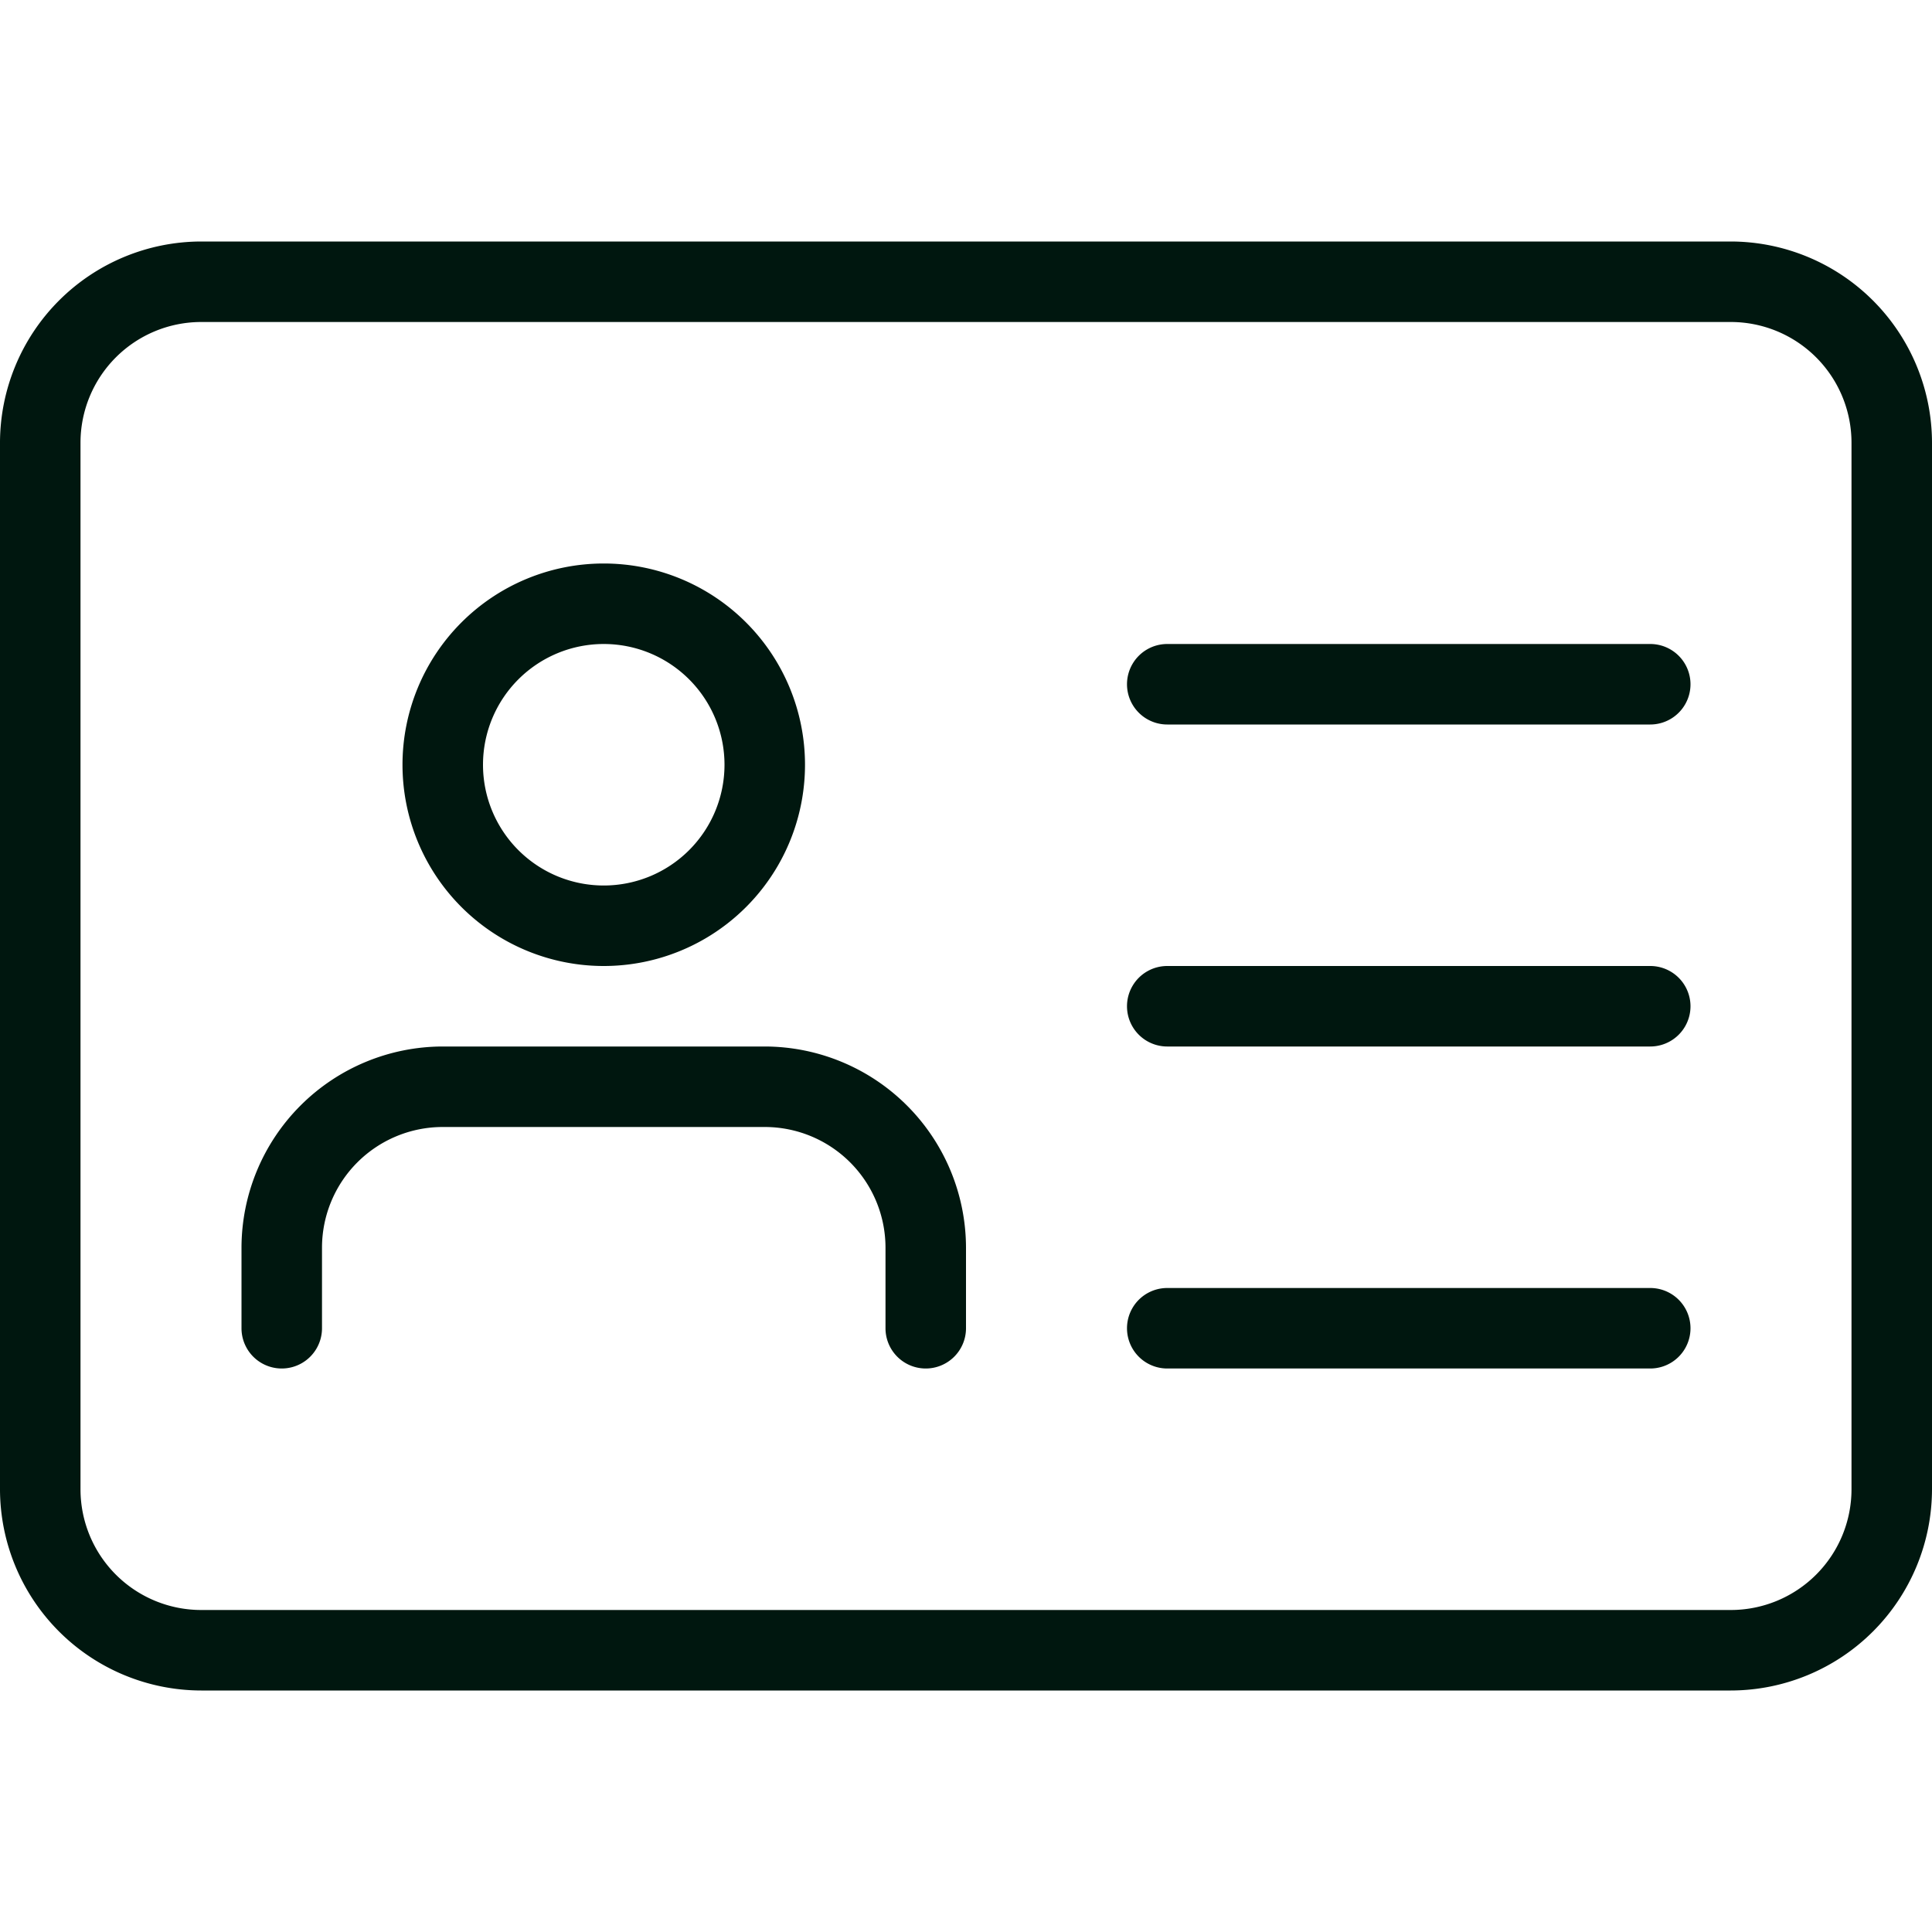
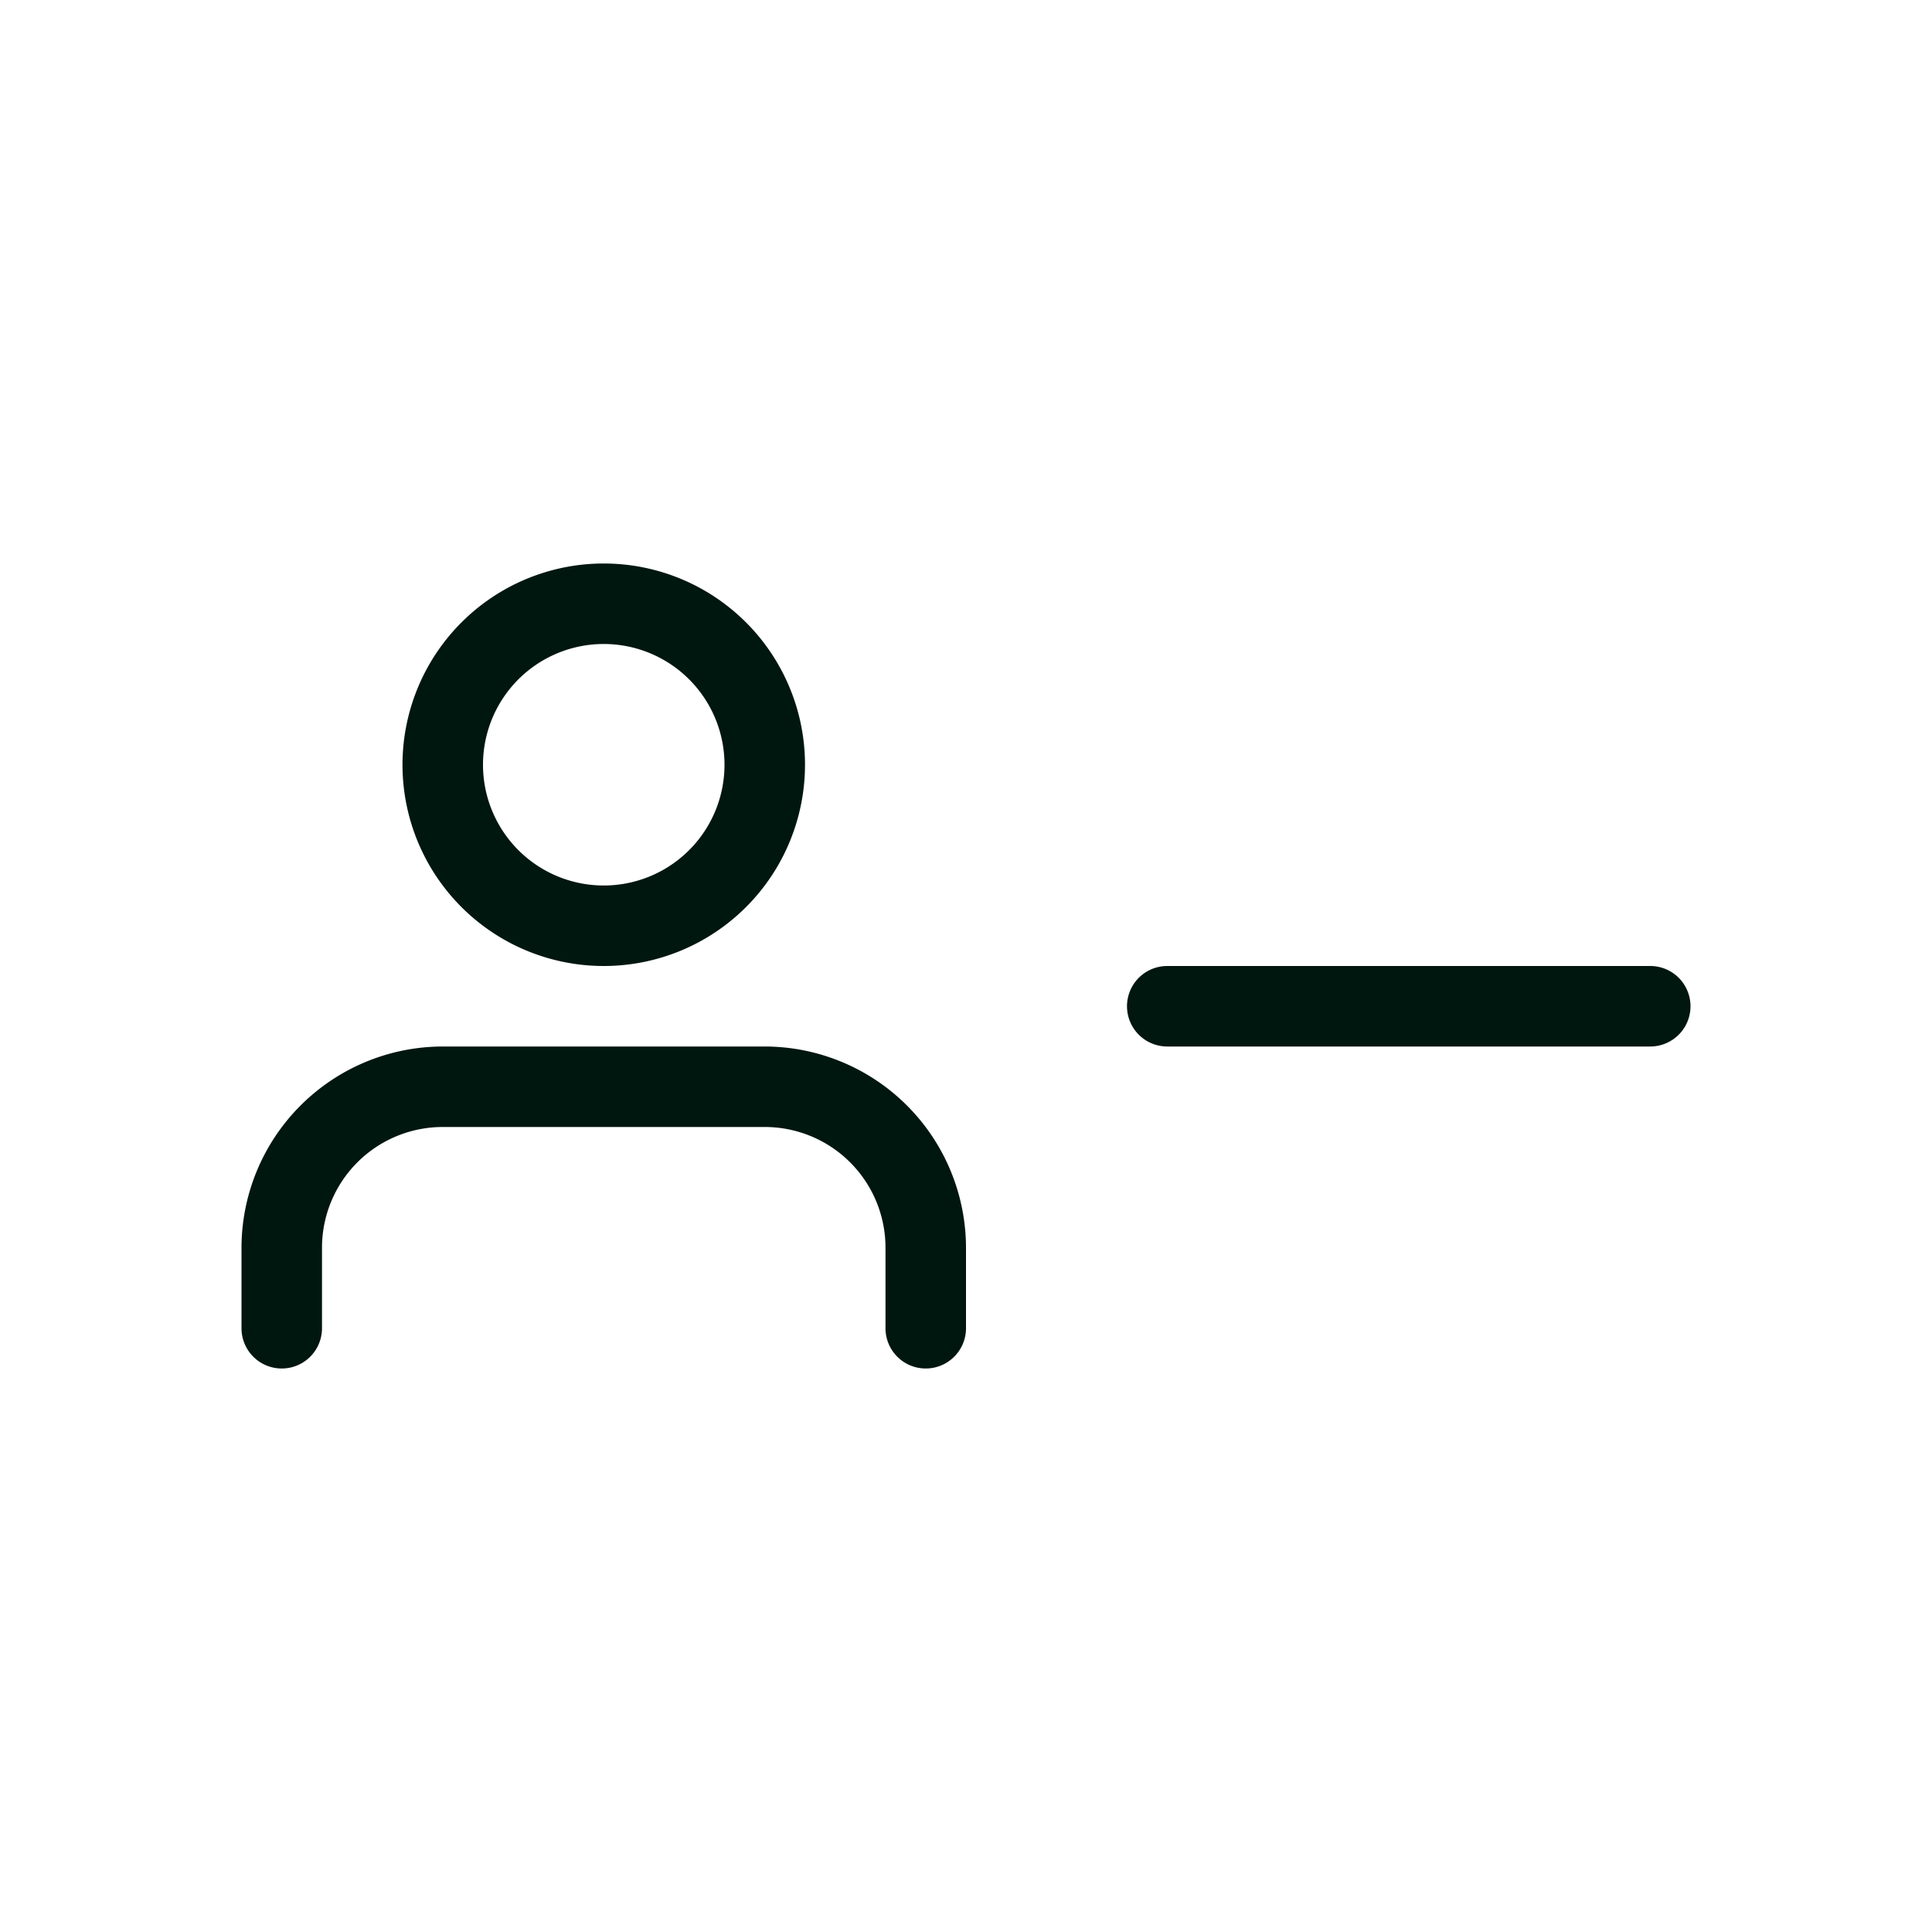
<svg xmlns="http://www.w3.org/2000/svg" width="48" height="48" viewBox="0 0 48 48">
  <g id="Grupo_20" data-name="Grupo 20" transform="translate(-1090 407)">
    <rect id="Retângulo_9" data-name="Retângulo 9" width="48" height="48" transform="translate(1090 -407)" fill="none" />
    <g id="Grupo_12" data-name="Grupo 12" transform="translate(1090 -404)">
      <g id="Grupo_6" data-name="Grupo 6" transform="translate(0 3)">
-         <path id="Caminho_130" data-name="Caminho 130" d="M43,39H5a5.007,5.007,0,0,1-5-5V8A5.007,5.007,0,0,1,5,3H43a5.007,5.007,0,0,1,5,5V34a5.007,5.007,0,0,1-5,5ZM5,5A3,3,0,0,0,2,8V34a3,3,0,0,0,3,3H43a3,3,0,0,0,3-3V8a3,3,0,0,0-3-3Z" transform="translate(0 -3)" fill="#00170f" />
-       </g>
+         </g>
      <g id="Grupo_7" data-name="Grupo 7" transform="translate(10 11)">
        <path id="Caminho_131" data-name="Caminho 131" d="M10,17a5,5,0,1,1,5-5A5,5,0,0,1,10,17Zm0-8a3,3,0,1,0,3,3A3,3,0,0,0,10,9Z" transform="translate(-5 -7)" fill="#00170f" />
      </g>
      <g id="Grupo_8" data-name="Grupo 8" transform="translate(6 23)">
        <path id="Caminho_132" data-name="Caminho 132" d="M20,21a1,1,0,0,1-1-1V18a3,3,0,0,0-3-3H8a3,3,0,0,0-3,3v2a1,1,0,0,1-2,0V18a5.007,5.007,0,0,1,5-5h8a5.007,5.007,0,0,1,5,5v2A1,1,0,0,1,20,21Z" transform="translate(-3 -13)" fill="#00170f" />
      </g>
      <g id="Grupo_9" data-name="Grupo 9" transform="translate(28 13)">
-         <path id="Caminho_133" data-name="Caminho 133" d="M27,10H15a1,1,0,0,1,0-2H27a1,1,0,0,1,0,2Z" transform="translate(-14 -8)" fill="#00170f" />
-       </g>
+         </g>
      <g id="Grupo_10" data-name="Grupo 10" transform="translate(28 21)">
        <path id="Caminho_134" data-name="Caminho 134" d="M27,14H15a1,1,0,0,1,0-2H27a1,1,0,0,1,0,2Z" transform="translate(-14 -12)" fill="#00170f" />
      </g>
      <g id="Grupo_11" data-name="Grupo 11" transform="translate(28 29)">
-         <path id="Caminho_135" data-name="Caminho 135" d="M27,18H15a1,1,0,0,1,0-2H27a1,1,0,0,1,0,2Z" transform="translate(-14 -16)" fill="#00170f" />
-       </g>
+         </g>
    </g>
  </g>
</svg>